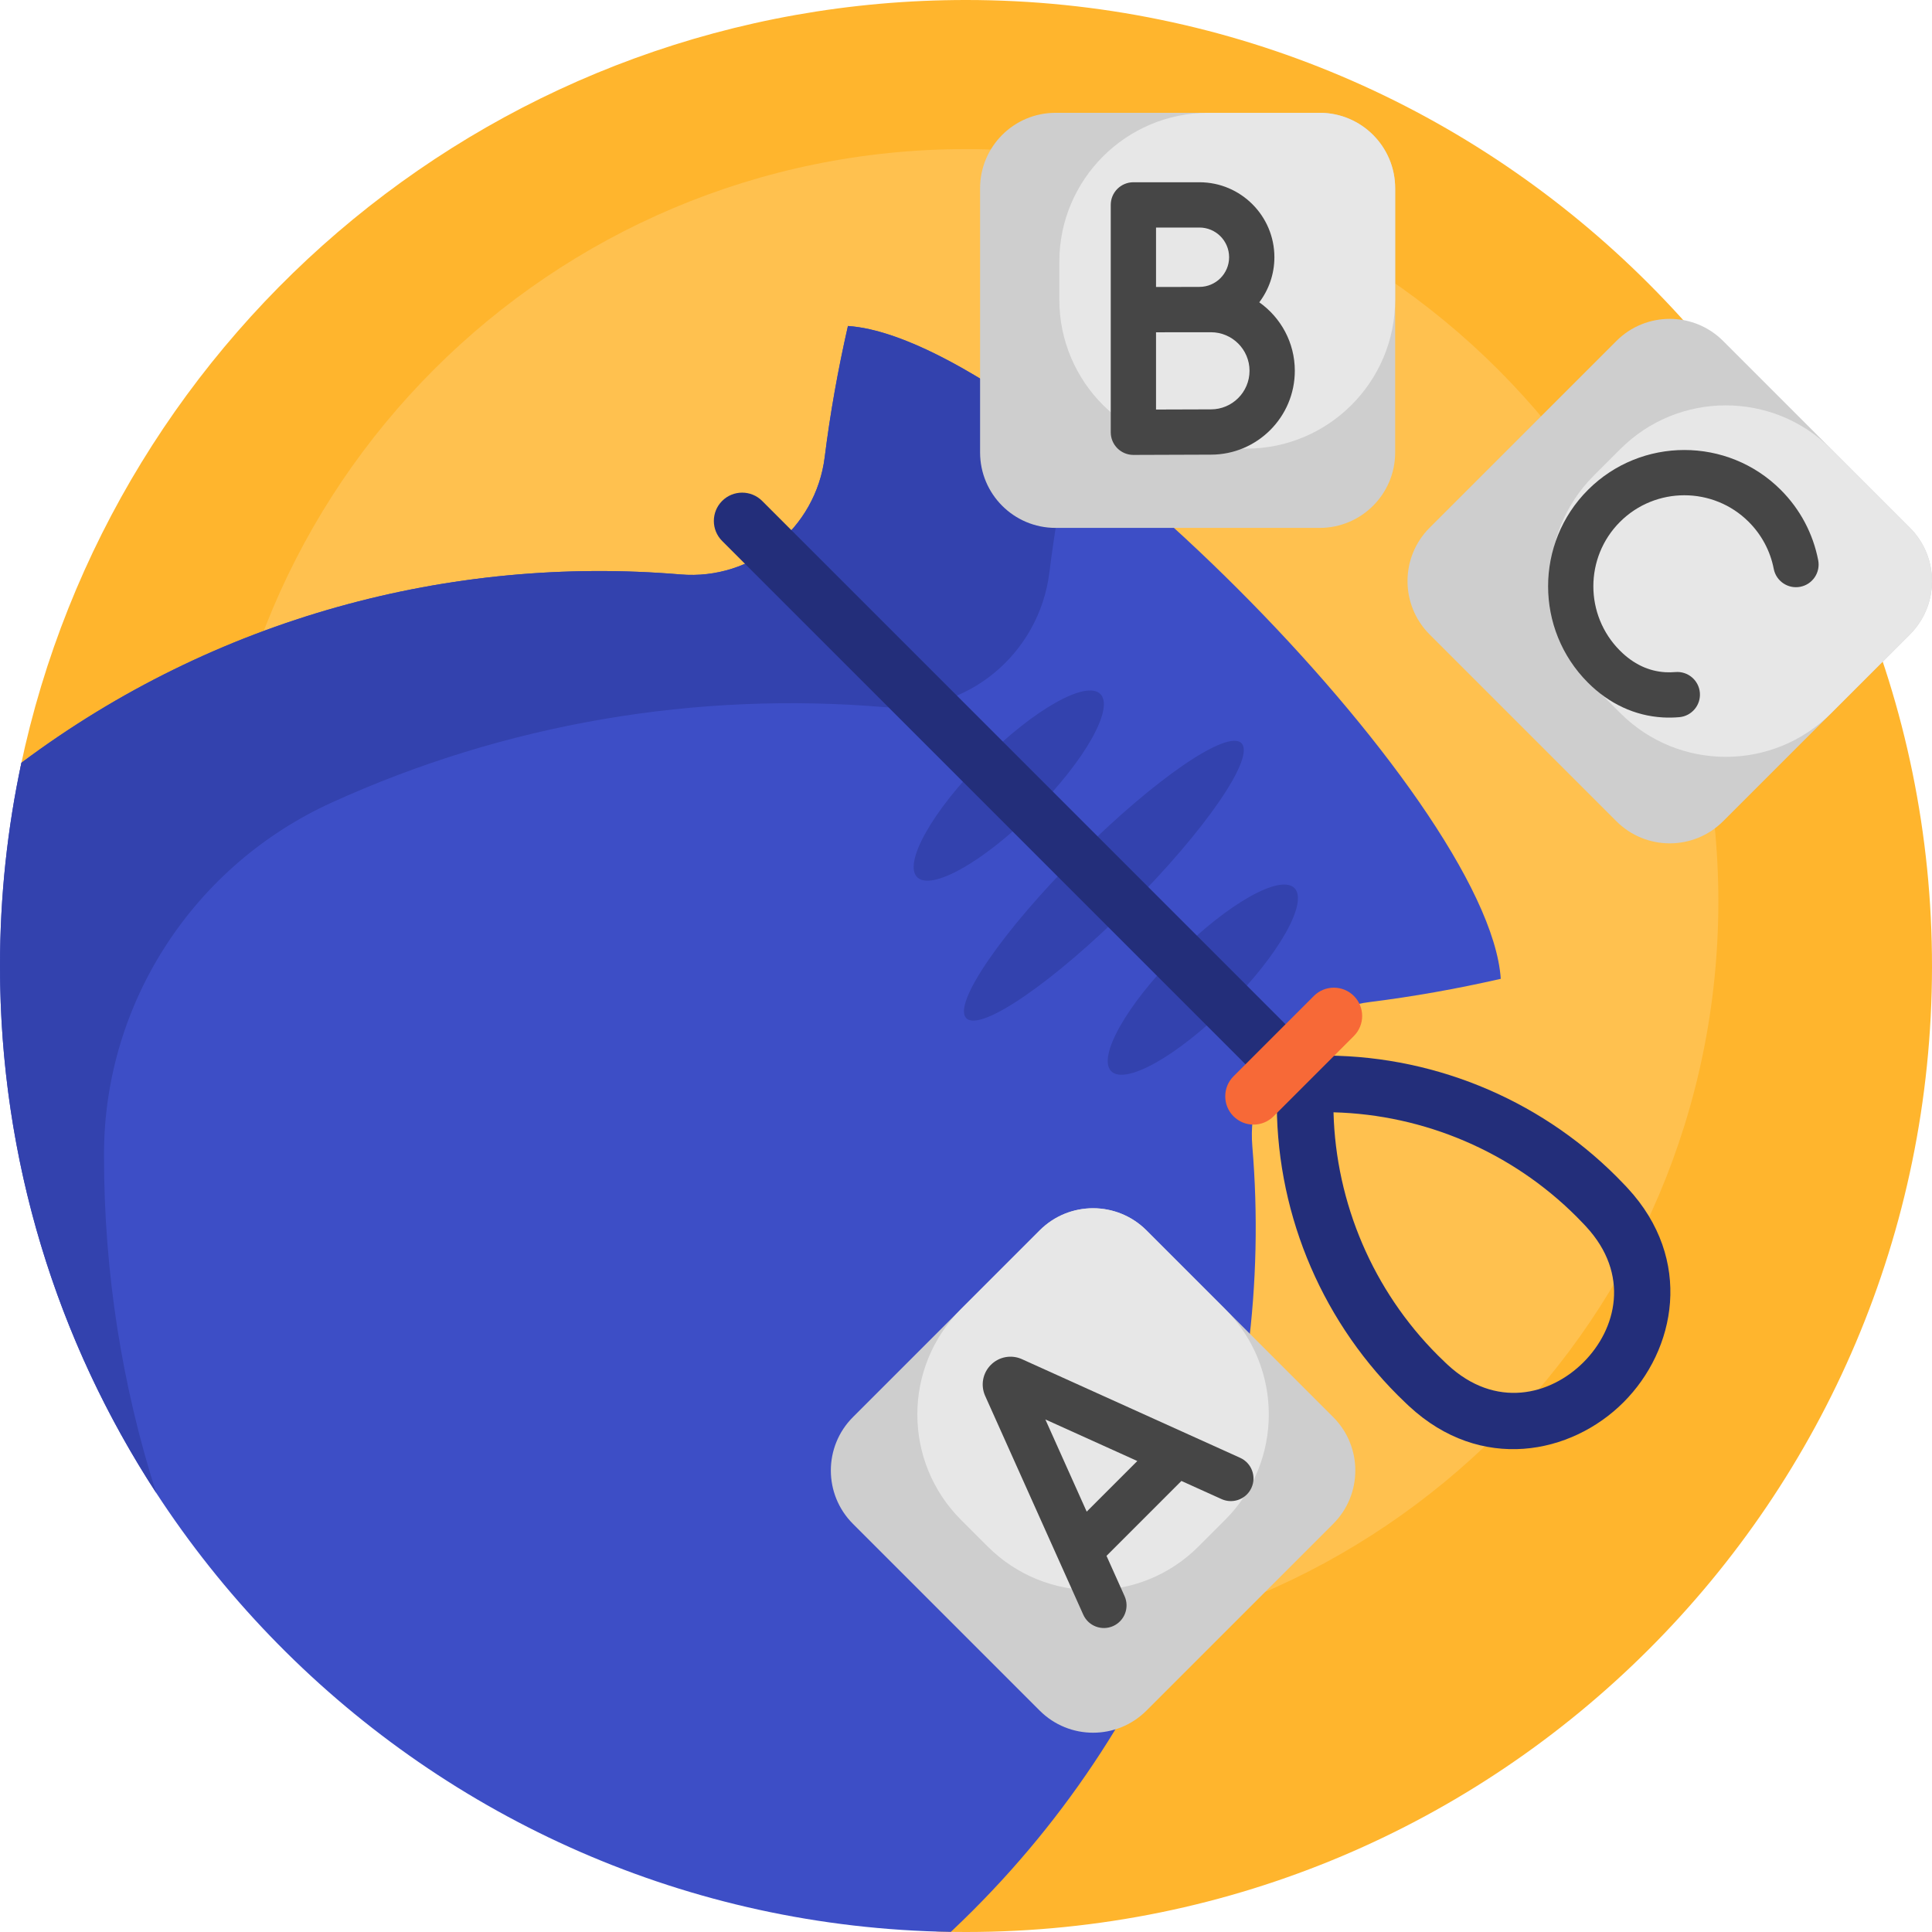
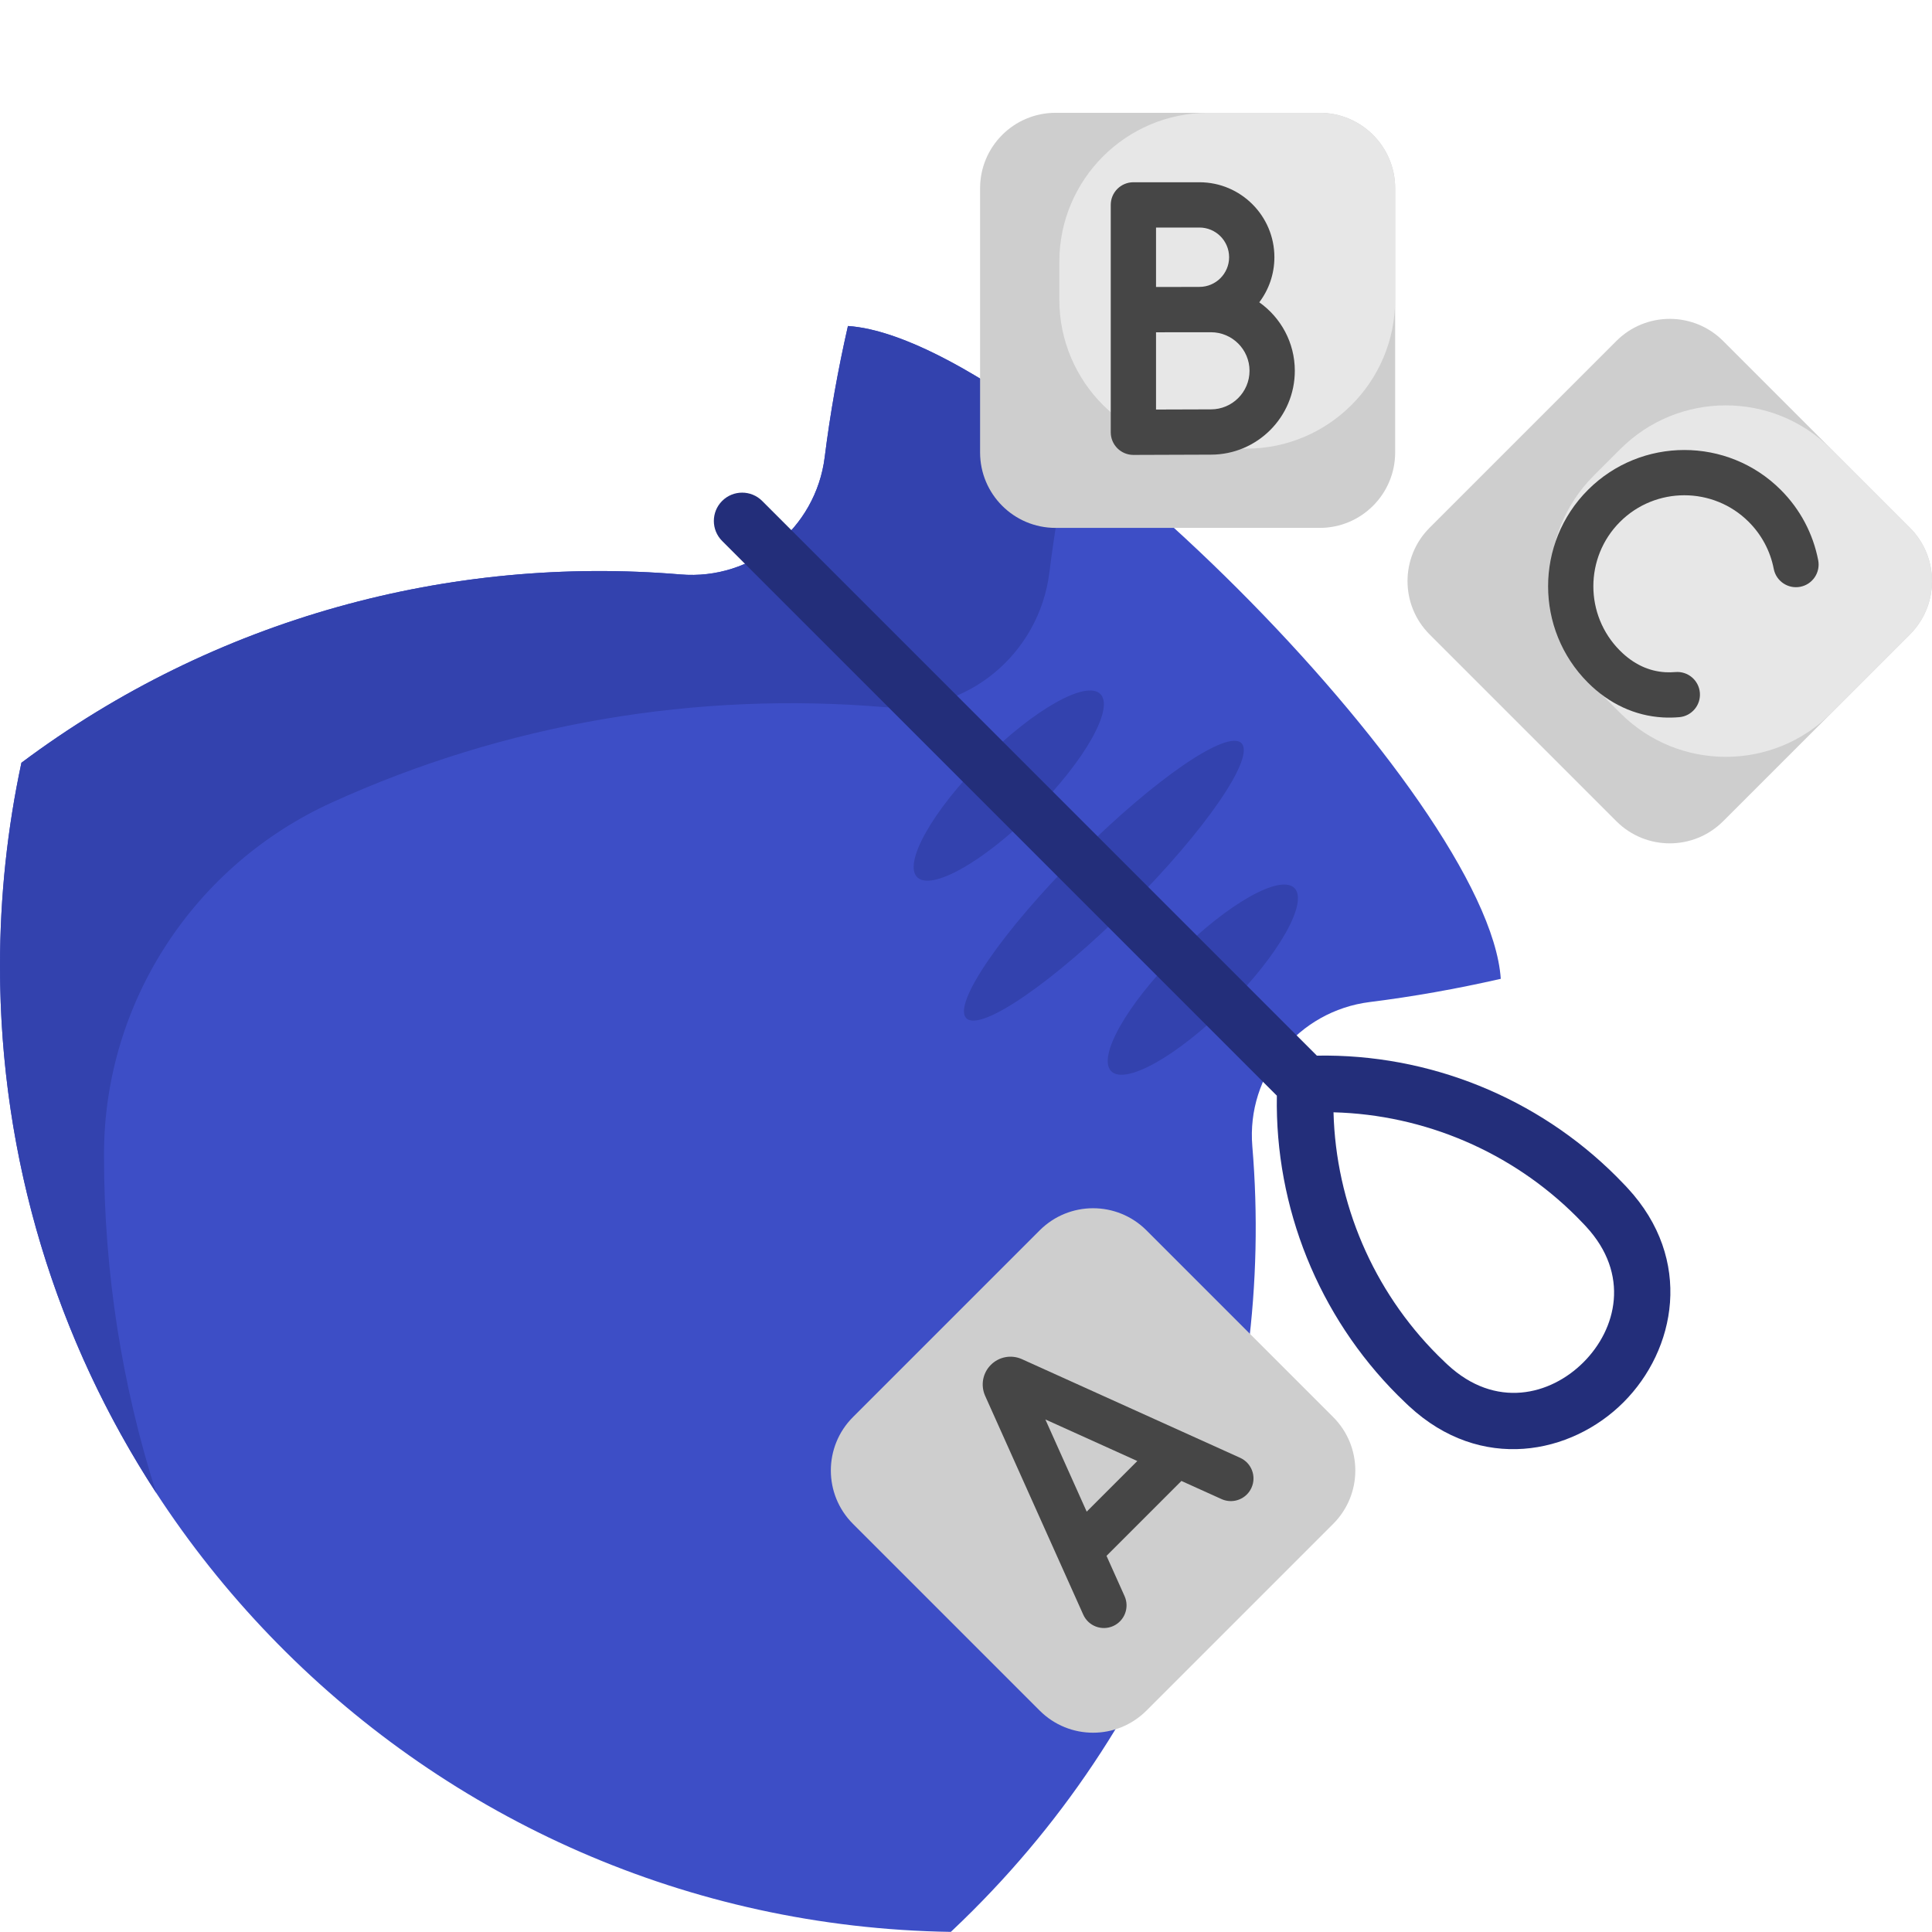
<svg xmlns="http://www.w3.org/2000/svg" id="Capa_1" enable-background="new 0 0 512 512" height="512" viewBox="0 0 512 512" width="512">
  <g>
-     <path d="m512 256.262c-.141 141.264-114.702 255.738-256 255.738-2.343 0-4.679-.032-7.007-.094-4.038-.109-7.076-3.665-6.557-7.671 1.41-10.879 2.138-21.972 2.138-33.235 0-132.413-100.53-241.345-229.43-254.638-6.476-.668-11.04-6.733-9.706-13.106 24.313-116.08 127.257-203.256 250.561-203.256 141.082 0 256.142 115.18 256.001 256.262z" fill="#ffb52d" />
-     <path d="m455.383 238.896c0 110.116-89.267 199.383-199.383 199.383s-199.383-89.267-199.383-199.383 89.267-199.383 199.383-199.383 199.383 89.267 199.383 199.383z" fill="#ffc14f" />
    <path d="m397.719 259.399c-11.733 2.672-23.321 4.726-34.711 6.15-18.918 2.366-32.723 19.224-31.129 38.222 6.083 72.494-18.61 147.084-74.078 202.553-1.789 1.789-3.598 3.546-5.426 5.271-.132.125-.264.249-.397.373-139.53-2.148-251.978-115.926-251.978-255.968 0-18.477 1.958-36.497 5.677-53.864 51.299-38.383 113.722-55.017 174.662-49.904 18.999 1.594 35.857-12.211 38.222-31.129 1.424-11.391 3.479-22.979 6.151-34.711 48.137 3.264 169.743 124.869 173.007 173.007z" fill="#3d4ec6" />
    <path d="m41.391 395.621c-26.178-40.155-41.391-88.112-41.391-139.621 0-18.477 1.958-36.497 5.677-53.864 51.299-38.383 113.722-55.017 174.662-49.904 18.987 1.593 35.854-12.151 38.213-31.058 1.425-11.414 3.482-23.026 6.159-34.783 14.721.998 36.313 13.064 59.29 30.712-2.509 11.679-4.48 23.227-5.903 34.603-2.709 21.666-21.851 37.541-43.608 35.7-49.743-4.209-100.354 4.224-146.616 25.298-36.484 16.62-60.228 52.908-60.313 92.999 0 .212-.001.423-.001.635.002 31.131 4.849 61.13 13.831 89.283zm250.214-211.704c-3.739-3.739-17.637 4.097-31.042 17.502s-21.241 27.303-17.502 31.042 17.637-4.097 31.042-17.502 21.241-27.303 17.502-31.042zm51.428 51.428c-3.739-3.739-17.637 4.097-31.042 17.502s-21.241 27.303-17.502 31.042 17.637-4.097 31.042-17.502 21.241-27.303 17.502-31.042zm-14.046-38.4c-3.739-3.739-23.089 9.549-43.22 29.679s-33.418 39.48-29.679 43.22c3.739 3.739 23.089-9.549 43.22-29.679s33.418-39.481 29.679-43.22z" fill="#3342ae" />
    <path d="m431.307 314.831-.666-.713c-.736-.779-1.485-1.55-2.248-2.313-21.002-21.002-49.778-32.575-79.408-32.049l-147.005-147.005c-2.929-2.929-7.678-2.929-10.607 0s-2.929 7.678 0 10.607l147.007 147.005c-.526 29.63 11.047 58.406 32.049 79.408.764.764 1.537 1.515 2.303 2.237l.712.666c18.991 17.607 42.949 12.798 56.801-1.054 13.849-13.852 18.659-37.81 1.062-56.789zm-11.67 46.183c-8.791 8.79-23.33 12.404-35.989.668l-.61-.571c-.675-.637-1.343-1.285-2.004-1.946-17.145-17.145-27.009-40.295-27.641-64.394 24.098.633 47.248 10.496 64.393 27.641.662.662 1.313 1.332 1.945 2.002l.565.605c11.744 12.665 8.131 27.204-.659 35.995z" fill="#232e7a" />
-     <path d="m358.792 274.548-21.288 21.288c-2.929 2.929-7.678 2.929-10.607 0-2.929-2.929-2.929-7.678 0-10.607l21.288-21.288c2.929-2.929 7.678-2.929 10.607 0s2.929 7.678 0 10.607z" fill="#f76937" />
    <path d="m353.315 403.834-49.497 49.497c-7.81 7.81-20.474 7.81-28.284 0l-49.497-49.497c-7.81-7.81-7.81-20.474 0-28.284l49.497-49.497c7.81-7.81 20.474-7.81 28.284 0l49.497 49.497c7.81 7.81 7.81 20.474 0 28.284z" fill="#cecece" />
-     <path d="m324.677 402.773-7.071 7.071c-15.426 15.426-40.436 15.426-55.861 0l-7.071-7.071c-15.426-15.426-15.426-40.436 0-55.861l20.86-20.86c7.81-7.81 20.474-7.81 28.284 0l20.86 20.86c15.425 15.426 15.425 40.436-.001 55.861z" fill="#e7e7e7" />
    <path d="m349.732 139.897h-70c-11.046 0-20-8.954-20-20v-70c0-11.046 8.954-20 20-20h70c11.046 0 20 8.954 20 20v70c0 11.045-8.955 20-20 20zm106.913 77.743 49.497-49.497c7.81-7.81 7.81-20.474 0-28.284l-49.497-49.499c-7.81-7.81-20.474-7.81-28.284 0l-49.497 49.497c-7.81 7.81-7.81 20.474 0 28.284l49.497 49.497c7.81 7.812 20.473 7.812 28.284.002z" fill="#cecece" />
    <path d="m330.232 118.897h-10c-21.815 0-39.5-17.685-39.5-39.5v-10c0-21.815 17.685-39.5 39.5-39.5h29.5c11.046 0 20 8.954 20 20v29.5c0 21.815-17.685 39.5-39.5 39.5zm155.05 70.105 20.86-20.86c7.81-7.81 7.81-20.474 0-28.284l-20.86-20.86c-15.426-15.426-40.436-15.426-55.861 0l-7.071 7.071c-15.426 15.426-15.426 40.436 0 55.861l7.071 7.071c15.426 15.427 40.436 15.427 55.861.001z" fill="#e7e7e7" />
    <path d="m328.661 386.338-57.865-26.157c-.054-.025-.109-.048-.164-.071-2.767-1.154-5.922-.529-8.041 1.59-.002.002-.004.004-.006.005-2.119 2.123-2.739 5.283-1.579 8.051.019.045.038.09.058.135l26.009 58.008c1.356 3.023 4.906 4.376 7.93 3.02 3.024-1.357 4.376-4.906 3.02-7.93l-4.786-10.674 19.85-19.85 10.63 4.805c2.34 1.059 5.001.491 6.716-1.224.498-.498.916-1.092 1.222-1.772 1.367-3.018.025-6.572-2.994-7.936zm-40.676 14.262-10.955-24.432 24.371 11.016zm45.737-320.485c2.514-3.328 4.006-7.468 4.006-11.95 0-10.954-8.911-19.865-19.865-19.865h-17.504c-3.313 0-6 2.687-6 6v60.258c0 1.596.636 3.126 1.767 4.252 1.125 1.12 2.646 1.748 4.233 1.748h.026c.001 0 16.098-.071 20.534-.071 12.252 0 22.22-9.968 22.22-22.22.001-7.489-3.723-14.124-9.417-18.152zm-27.363-19.815h11.504c4.337 0 7.865 3.528 7.865 7.865s-3.528 7.865-7.865 7.865c-1.288 0-3.715.007-6.36.017h-5.144zm14.561 48.186c-2.658 0-9.491.025-14.561.046v-20.466c1.626-.007 3.406-.013 5.099-.02h9.461c5.635 0 10.22 4.585 10.22 10.22s-4.584 10.22-10.219 10.22zm156.171 47.02c-3.252.629-6.4-1.496-7.031-4.751-.914-4.723-3.205-9.027-6.624-12.447-9.408-9.408-24.716-9.408-34.123 0s-9.408 24.716 0 34.123c3.535 3.535 7.581 5.457 12.026 5.714.867.05 1.755.037 2.643-.041 3.302-.289 6.212 2.153 6.501 5.452.29 3.301-2.151 6.211-5.452 6.501-1.465.129-2.94.152-4.384.068-7.366-.426-14.219-3.611-19.818-9.21-14.087-14.087-14.087-37.007 0-51.094s37.007-14.087 51.094 0c5.119 5.119 8.55 11.569 9.921 18.652.627 3.255-1.499 6.404-4.753 7.033z" fill="#464646" />
  </g>
</svg>